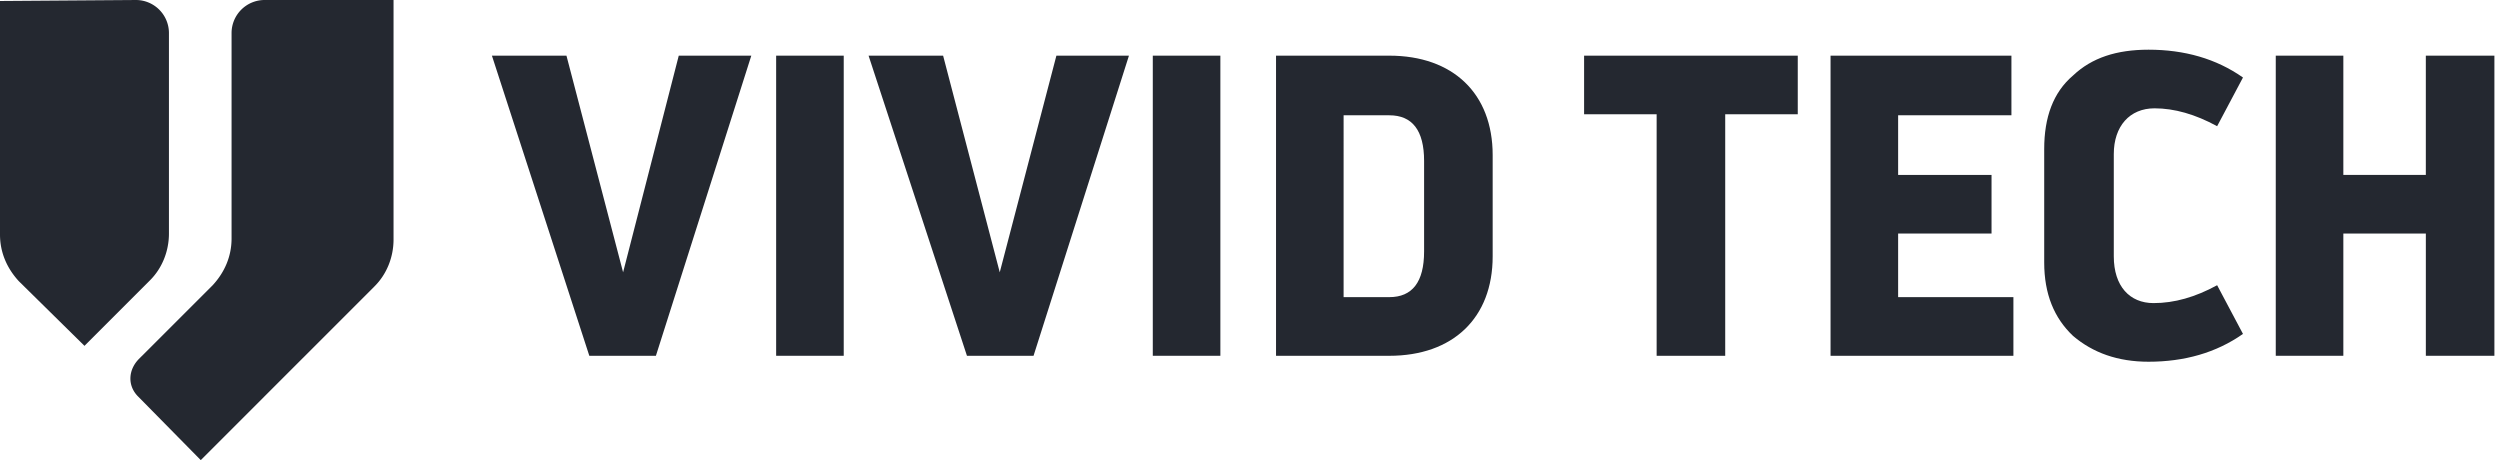
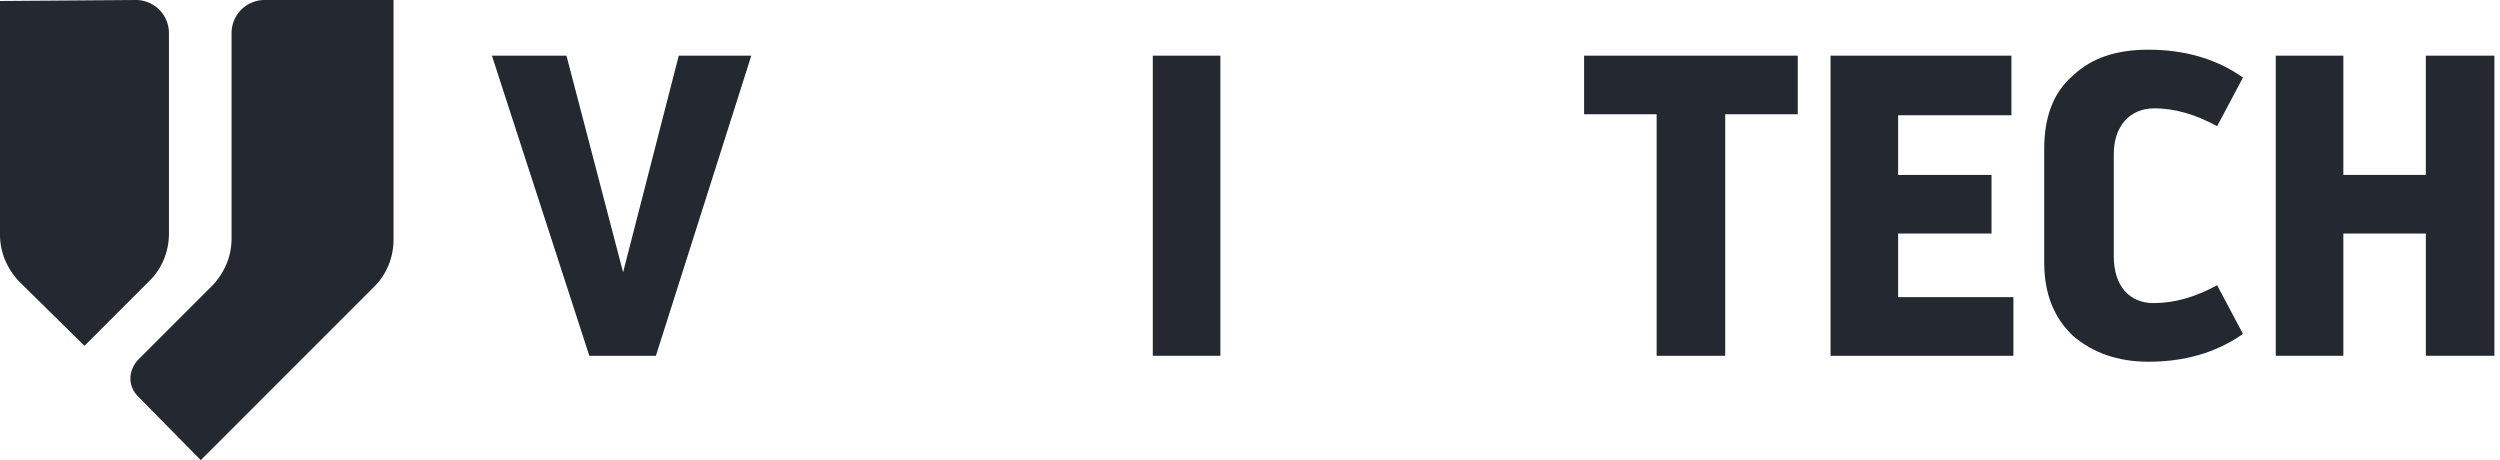
<svg xmlns="http://www.w3.org/2000/svg" width="489" height="90" viewBox="0 0 163 30">
  <g>
    <g>
      <g>
        <g>
          <g>
            <path fill="#242830" d="M5.508 22.549l4.276-4.277c.778-.777 1.231-1.879 1.231-3.045V2.138A2.157 2.157 0 0 0 8.877 0L0 .065v15.227c0 1.166.454 2.203 1.231 3.045z" />
          </g>
          <g>
            <path fill="#242830" d="M9.006 25.853L13.09 30l11.339-11.34c.777-.777 1.23-1.878 1.23-3.044V0h-8.423a2.157 2.157 0 0 0-2.138 2.138v13.413c0 1.166-.453 2.203-1.23 3.045L9.07 23.391c-.712.713-.777 1.75-.065 2.462z" />
          </g>
        </g>
      </g>
      <g>
        <g>
          <path fill="#242830" d="M44.255 3.629h4.73l-6.22 19.568h-4.342l-6.35-19.568h4.86l3.693 14.125z" />
        </g>
        <g>
-           <path fill="#242830" d="M50.605 3.629h4.406v19.568h-4.406z" />
-         </g>
+           </g>
        <g>
-           <path fill="#242830" d="M68.877 3.629h4.73l-6.22 19.568h-4.342L56.631 3.629h4.86l3.693 14.125z" />
-         </g>
+           </g>
        <g>
          <path fill="#242830" d="M75.162 3.629h4.406v19.568h-4.406z" />
        </g>
        <g>
-           <path fill="#242830" d="M92.851 16.393c0 2.009-.778 2.98-2.268 2.98h-2.98V7.517h2.98c1.49 0 2.268.972 2.268 2.98zM83.197 3.63v19.568h7.386c4.147 0 6.739-2.463 6.739-6.48v-6.609c0-4.017-2.592-6.48-6.739-6.48z" />
-         </g>
+           </g>
        <g>
          <path fill="#242830" d="M117.214 3.629V7.45h-4.73v15.746h-4.471V7.45h-4.73V3.63z" />
        </g>
        <g>
          <path fill="#242830" d="M123.758 19.374h7.516v3.823h-11.922V3.629h11.793v3.887h-7.387v3.888h6.09v3.823h-6.09z" />
        </g>
        <g>
          <path fill="#242830" d="M146.242 21.771c-1.75 1.231-3.823 1.814-6.156 1.814-2.008 0-3.628-.583-4.924-1.684-1.231-1.167-1.88-2.722-1.88-4.795V9.719c0-2.073.584-3.693 1.88-4.795 1.231-1.166 2.85-1.684 4.924-1.684 2.333 0 4.406.583 6.156 1.814l-1.685 3.175c-1.425-.778-2.786-1.166-4.082-1.166-1.62 0-2.656 1.166-2.656 2.98v6.674c0 1.944 1.036 3.045 2.591 3.045 1.361 0 2.722-.388 4.147-1.166z" />
        </g>
        <g>
          <path fill="#242830" d="M158.164 3.629h4.471v19.568h-4.47v-7.97h-5.379v7.97h-4.406V3.629h4.406v7.775h5.378z" />
        </g>
      </g>
    </g>
  </g>
</svg>